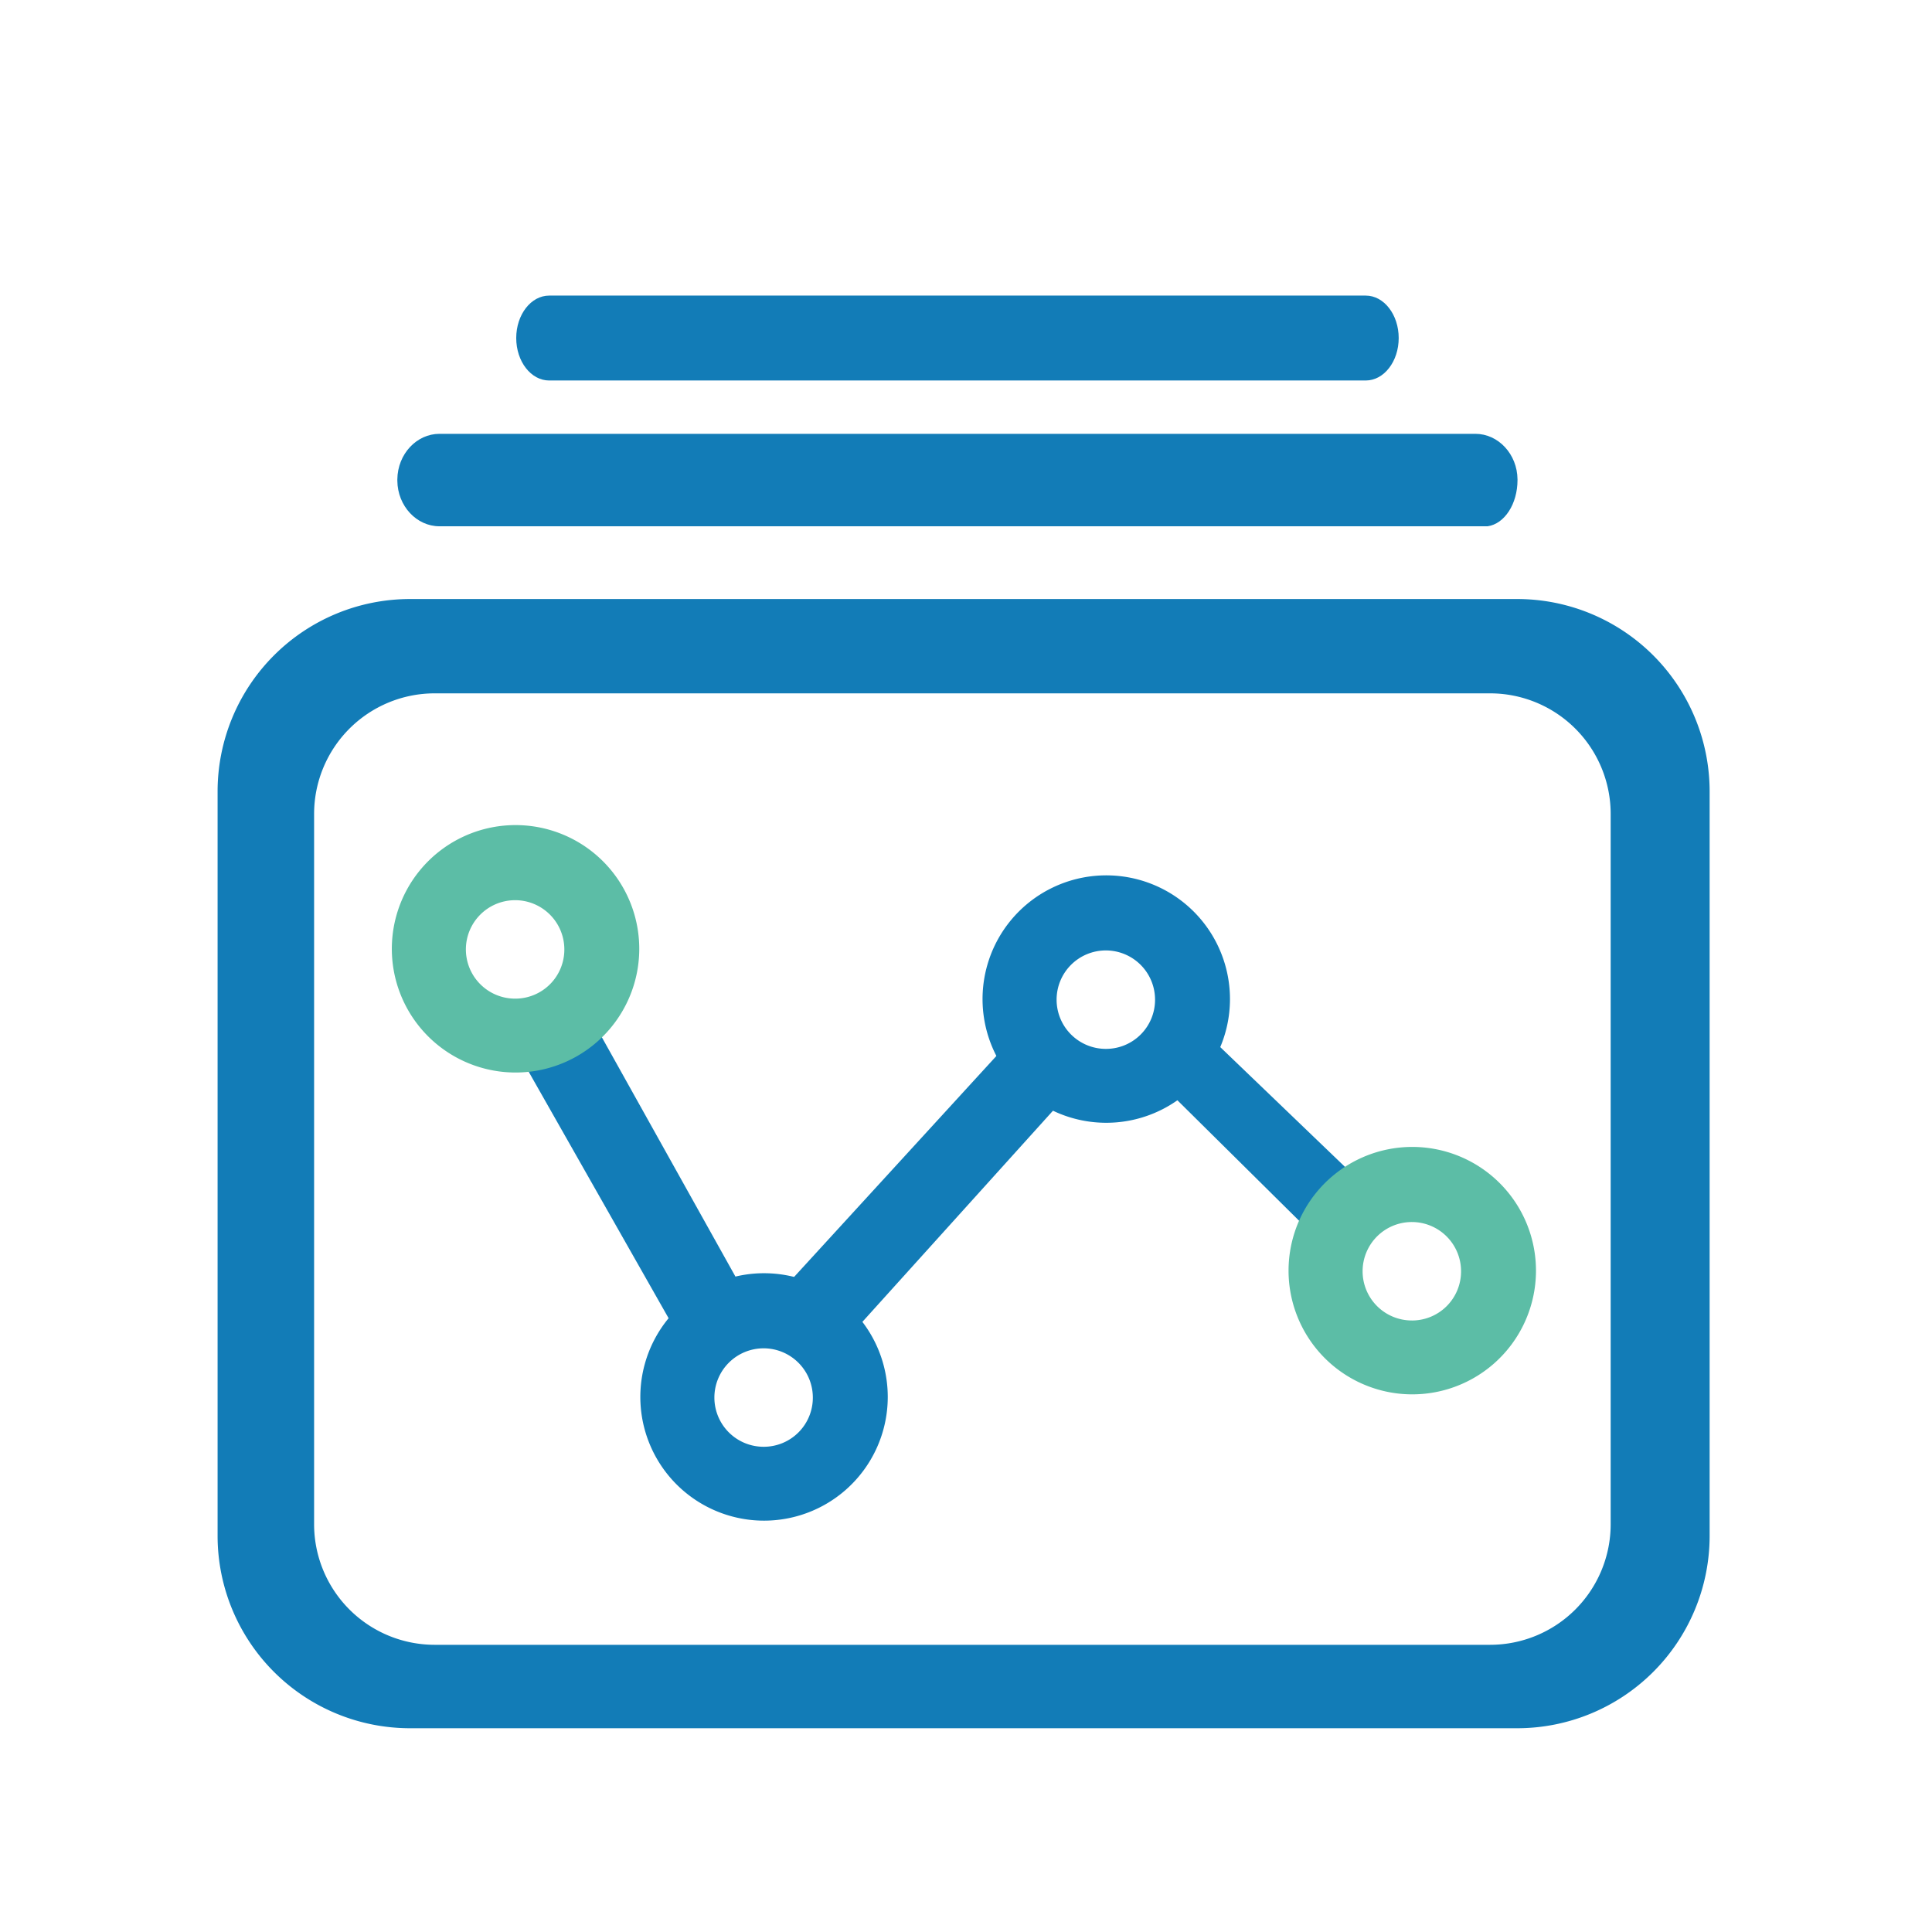
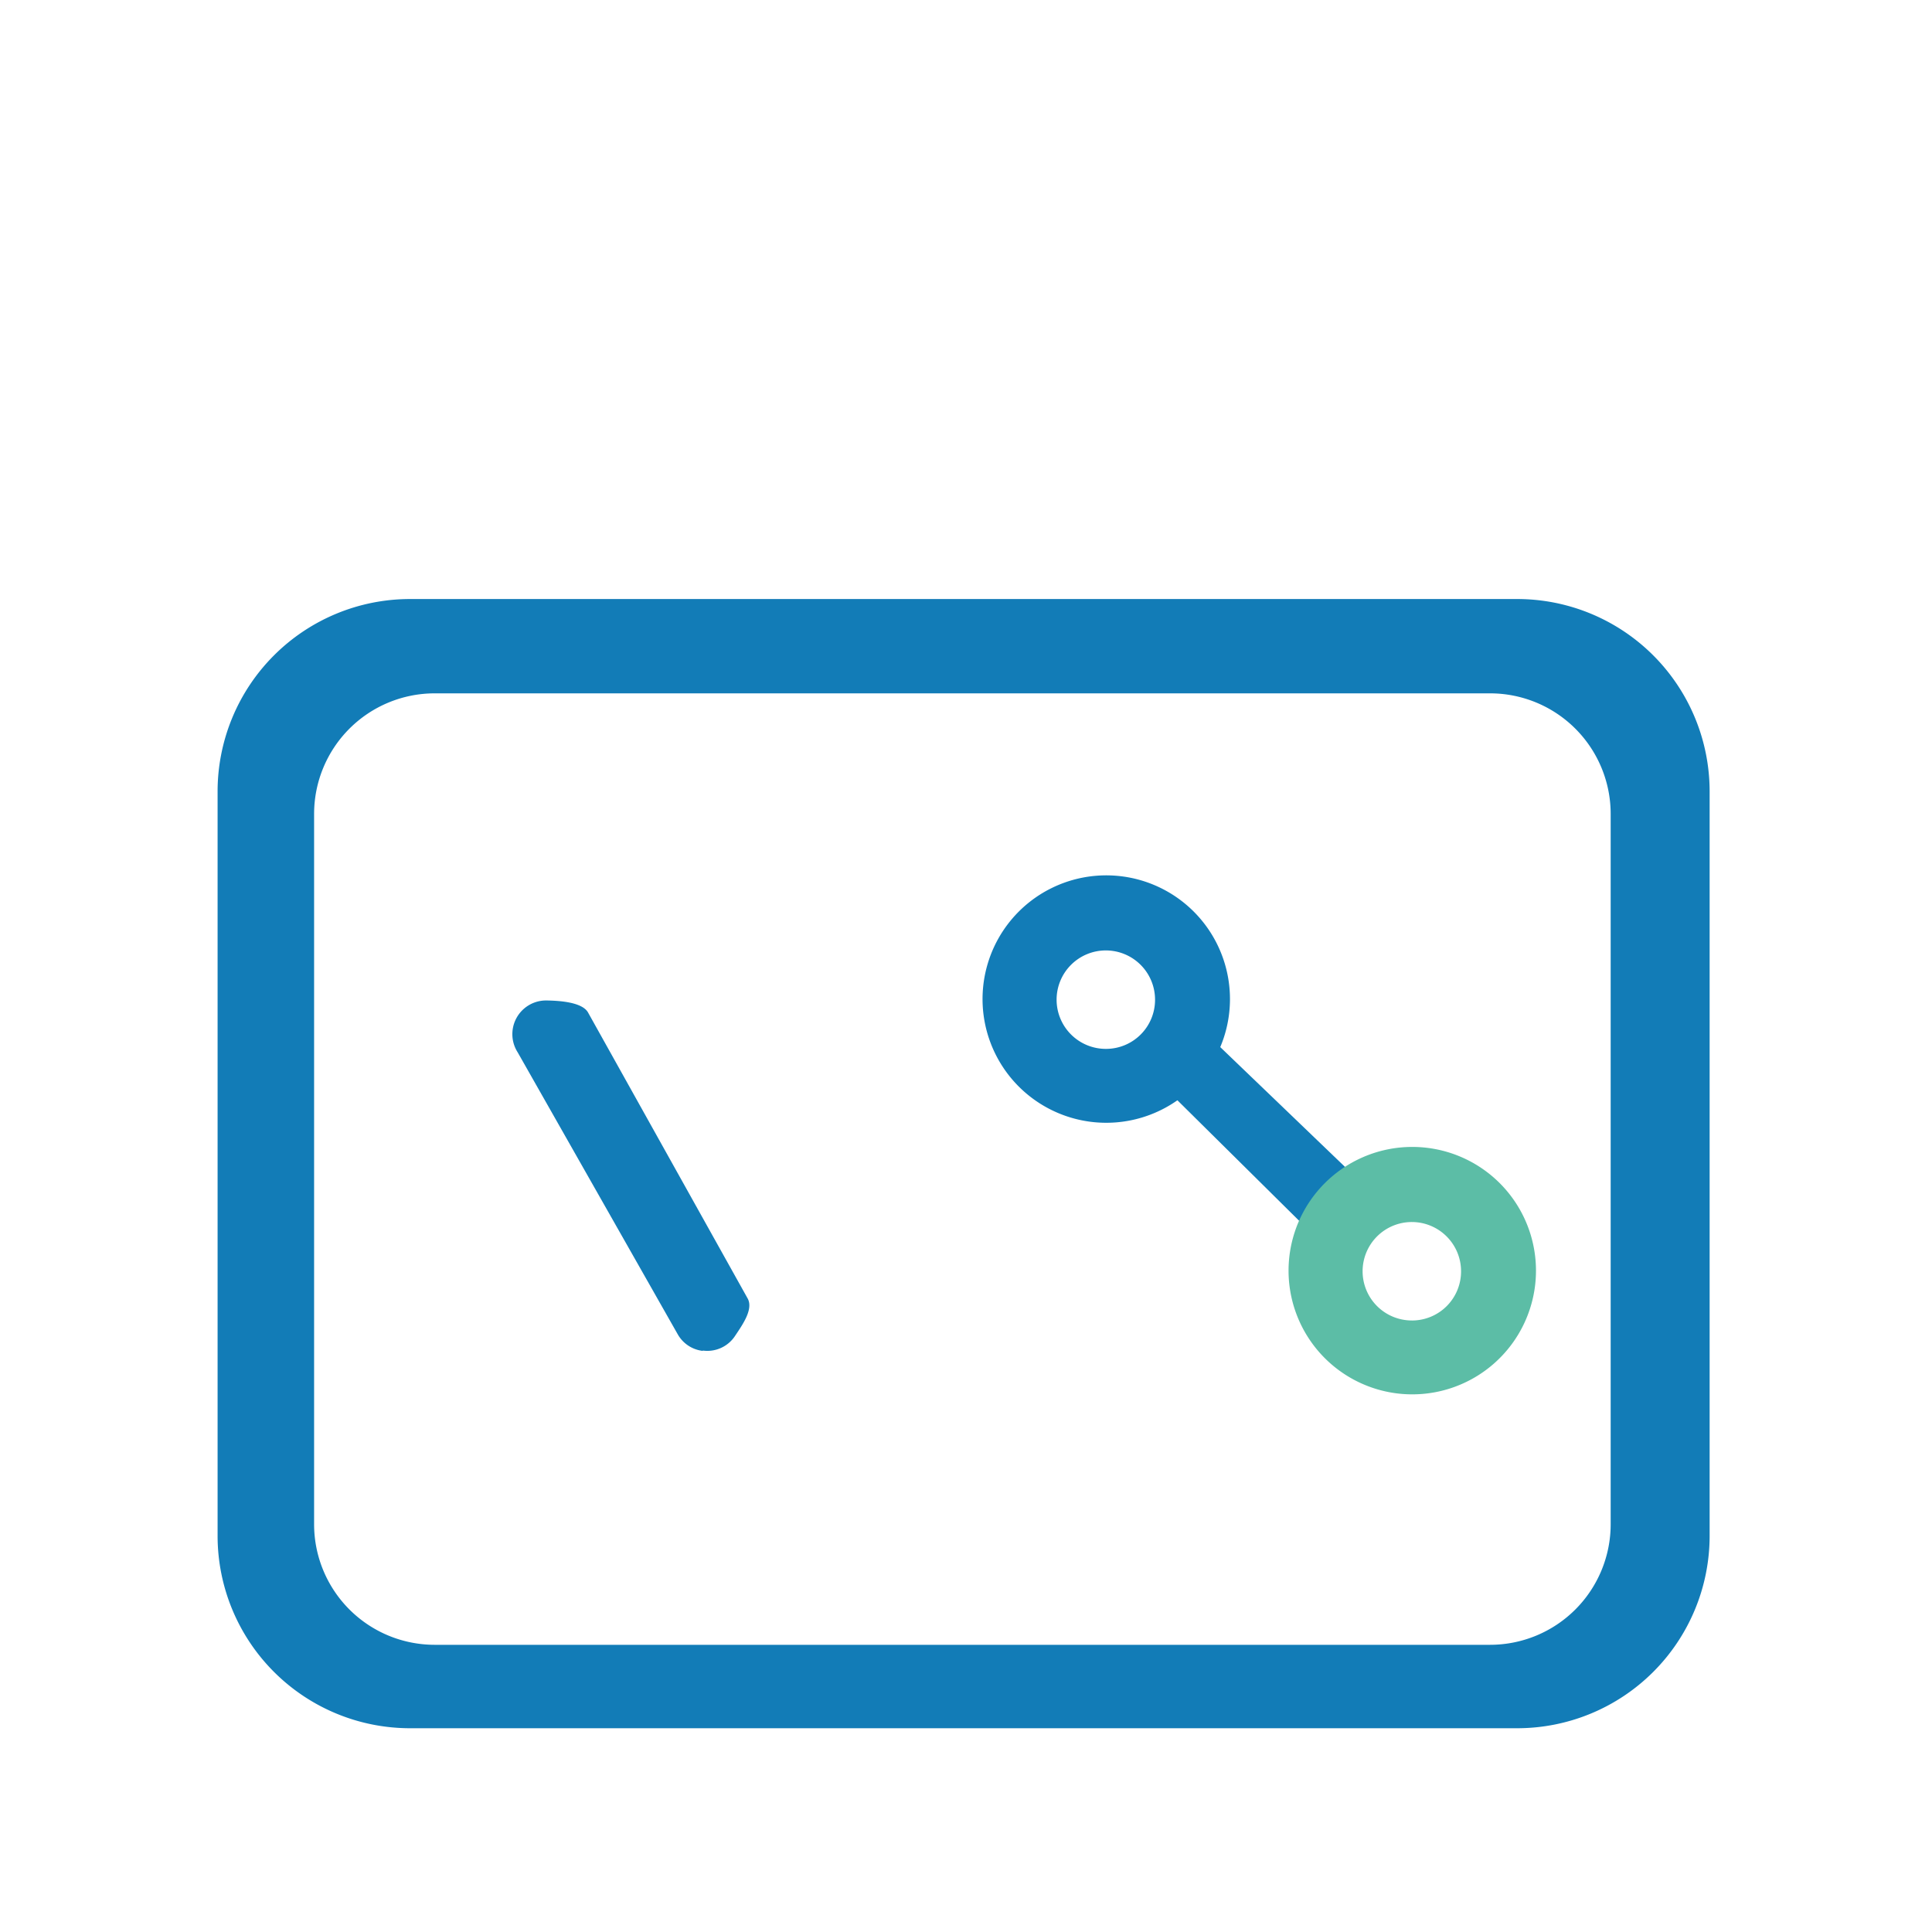
<svg xmlns="http://www.w3.org/2000/svg" id="图层_1" data-name="图层 1" viewBox="0 0 1024 1024">
  <defs>
    <style>.cls-1{fill:#127cb7;}.cls-2{fill:#5cbda6;}</style>
  </defs>
  <title>解决方案icon</title>
  <path class="cls-1" d="M804.12,317.5h-587a102,102,0,0,0-101.79,102V814.39A102,102,0,0,0,217.14,916h587a102,102,0,0,0,102-101.61V419.48A102,102,0,0,0,804.12,317.5Zm49.57,490.36a63.92,63.92,0,0,1-63.92,63.92H230.22a63.92,63.92,0,0,1-63.74-63.92V431.41a63.92,63.92,0,0,1,63.74-63.92H789.77a63.92,63.92,0,0,1,63.92,63.92Z" />
  <path class="cls-1" d="M372.47,716a17.54,17.54,0,0,1-13.21-8.71l-84.9-149.56a17.86,17.86,0,0,1,15.27-27.46c6.54.11,19.18.76,22.17,6.6l84.37,151.16c3.45,5.83-2.86,14.41-6.6,20.07a17.57,17.57,0,0,1-17.09,7.72Z" />
-   <path class="cls-1" d="M788.52,278.94H232.91c-12.06,0-22.17-10.68-22.31-24.12q0-.19,0-.38t0-.38c.15-13.44,10.25-24.12,22.31-24.12H782c12.06,0,22.17,10.68,22.31,24.12q0,.19,0,.38c0,12.63-6.84,23.21-15.84,24.5Z" />
-   <path class="cls-1" d="M723.88,201.67H291.07c-9.64,0-17.46-10.08-17.46-22.5s7.82-22.5,17.46-22.5H723.88c9.64,0,17.46,10.08,17.46,22.5s-7.82,22.5-17.46,22.5Z" />
-   <path class="cls-1" d="M569.67,565.15a17.54,17.54,0,0,1-4.11,15.28L450.33,708.1a17.86,17.86,0,0,1-30.87-5.85c-2-6.25-5.31-18.44-.71-23.12L535.65,551.45c4.45-5.12,14.58-1.83,21.13-.05a17.57,17.57,0,0,1,12.7,13.79Z" />
  <path class="cls-1" d="M710.73,661.73a12.57,12.57,0,0,1-10.8-3.45l-87.57-86.68a12.8,12.8,0,0,1,5.2-21.9c4.53-1.2,17.78-6,21-2.59l89.2,85.66c3.51,3.35-5.26,15.55-6.75,20.18a12.59,12.59,0,0,1-10.29,8.64Z" />
-   <path class="cls-1" d="M430.18,679.88a65.57,65.57,0,1,0,40.35,60.71A65.57,65.57,0,0,0,430.18,679.88Zm-25.36,86.94a26.09,26.09,0,1,1,26-26A26,26,0,0,1,404.82,766.82Z" />
  <path class="cls-1" d="M611.56,469a65.57,65.57,0,1,0,40.35,60.71A65.57,65.57,0,0,0,611.56,469ZM586.2,555.93a26.09,26.09,0,1,1,26-26A26,26,0,0,1,586.2,555.93Z" />
  <path class="cls-2" d="M773.75,612.94a65.57,65.57,0,1,0,40.35,60.71A65.57,65.57,0,0,0,773.75,612.94Zm-25.36,86.94a26.09,26.09,0,1,1,26-26A26,26,0,0,1,748.39,699.89Z" />
-   <path class="cls-2" d="M298.47,442.36a65.57,65.57,0,1,0,40.35,60.71A65.57,65.57,0,0,0,298.47,442.36ZM273.11,529.3a26.09,26.09,0,1,1,26-26A26,26,0,0,1,273.11,529.3Z" />
</svg>